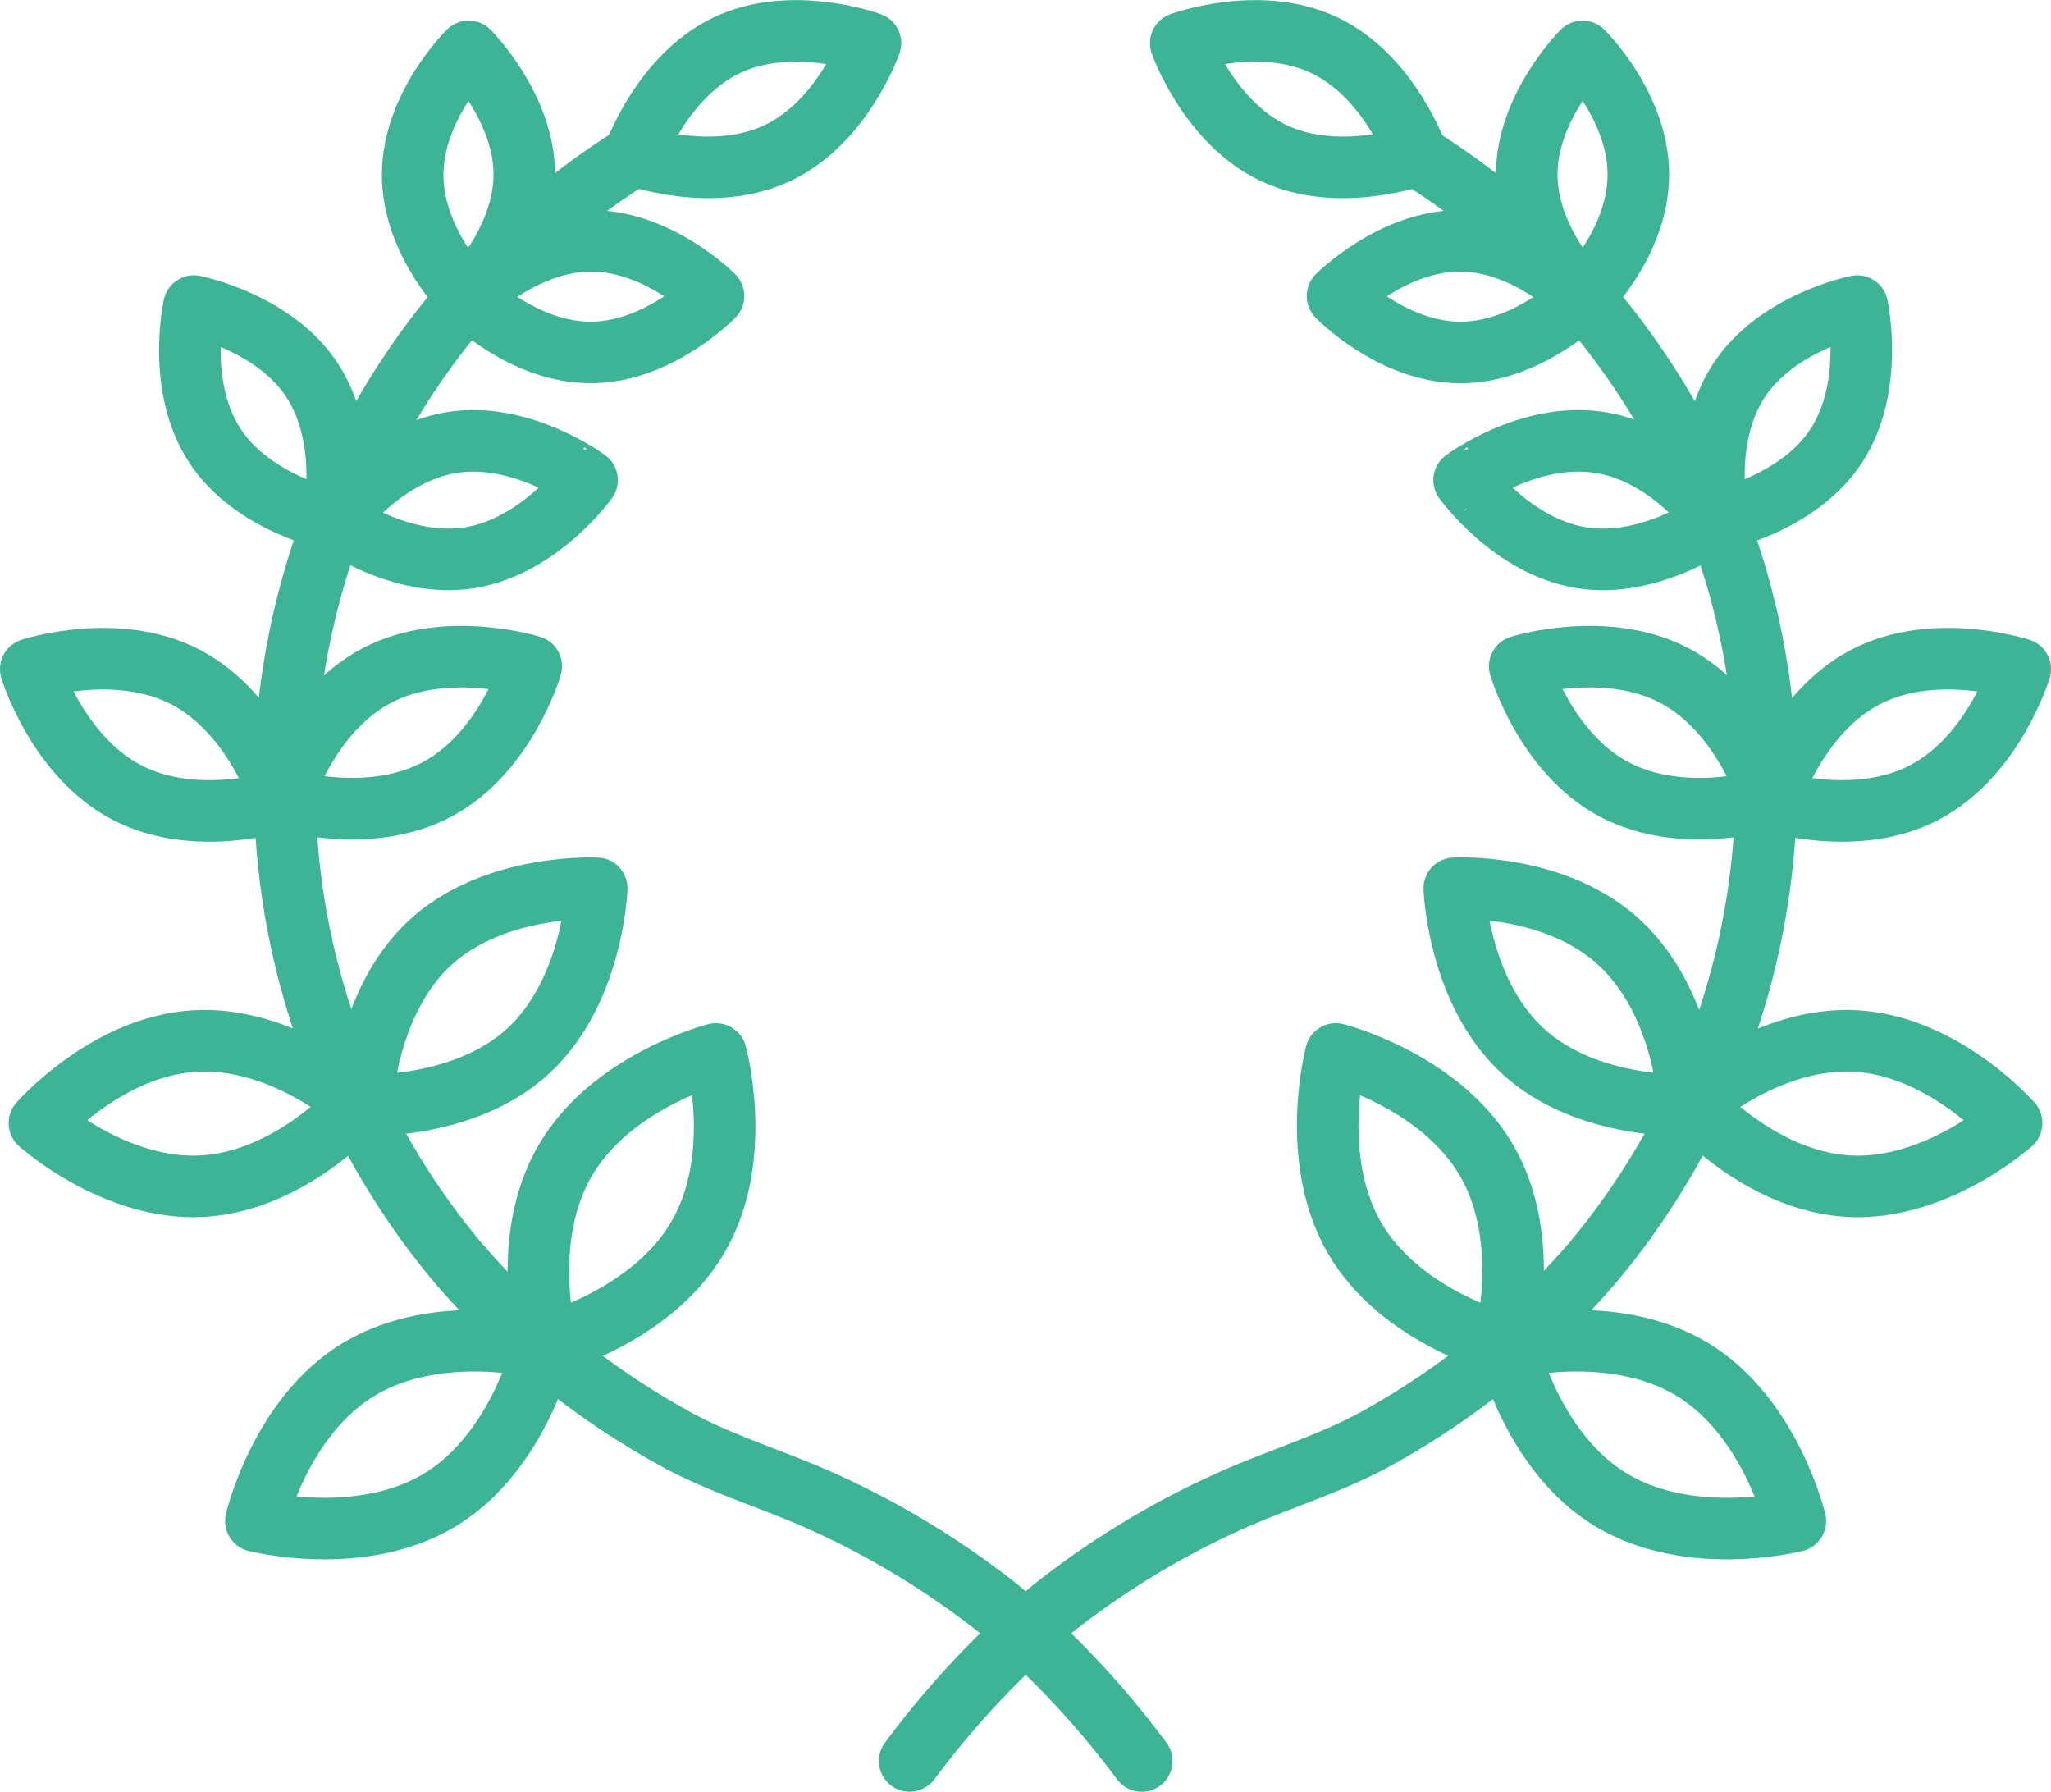
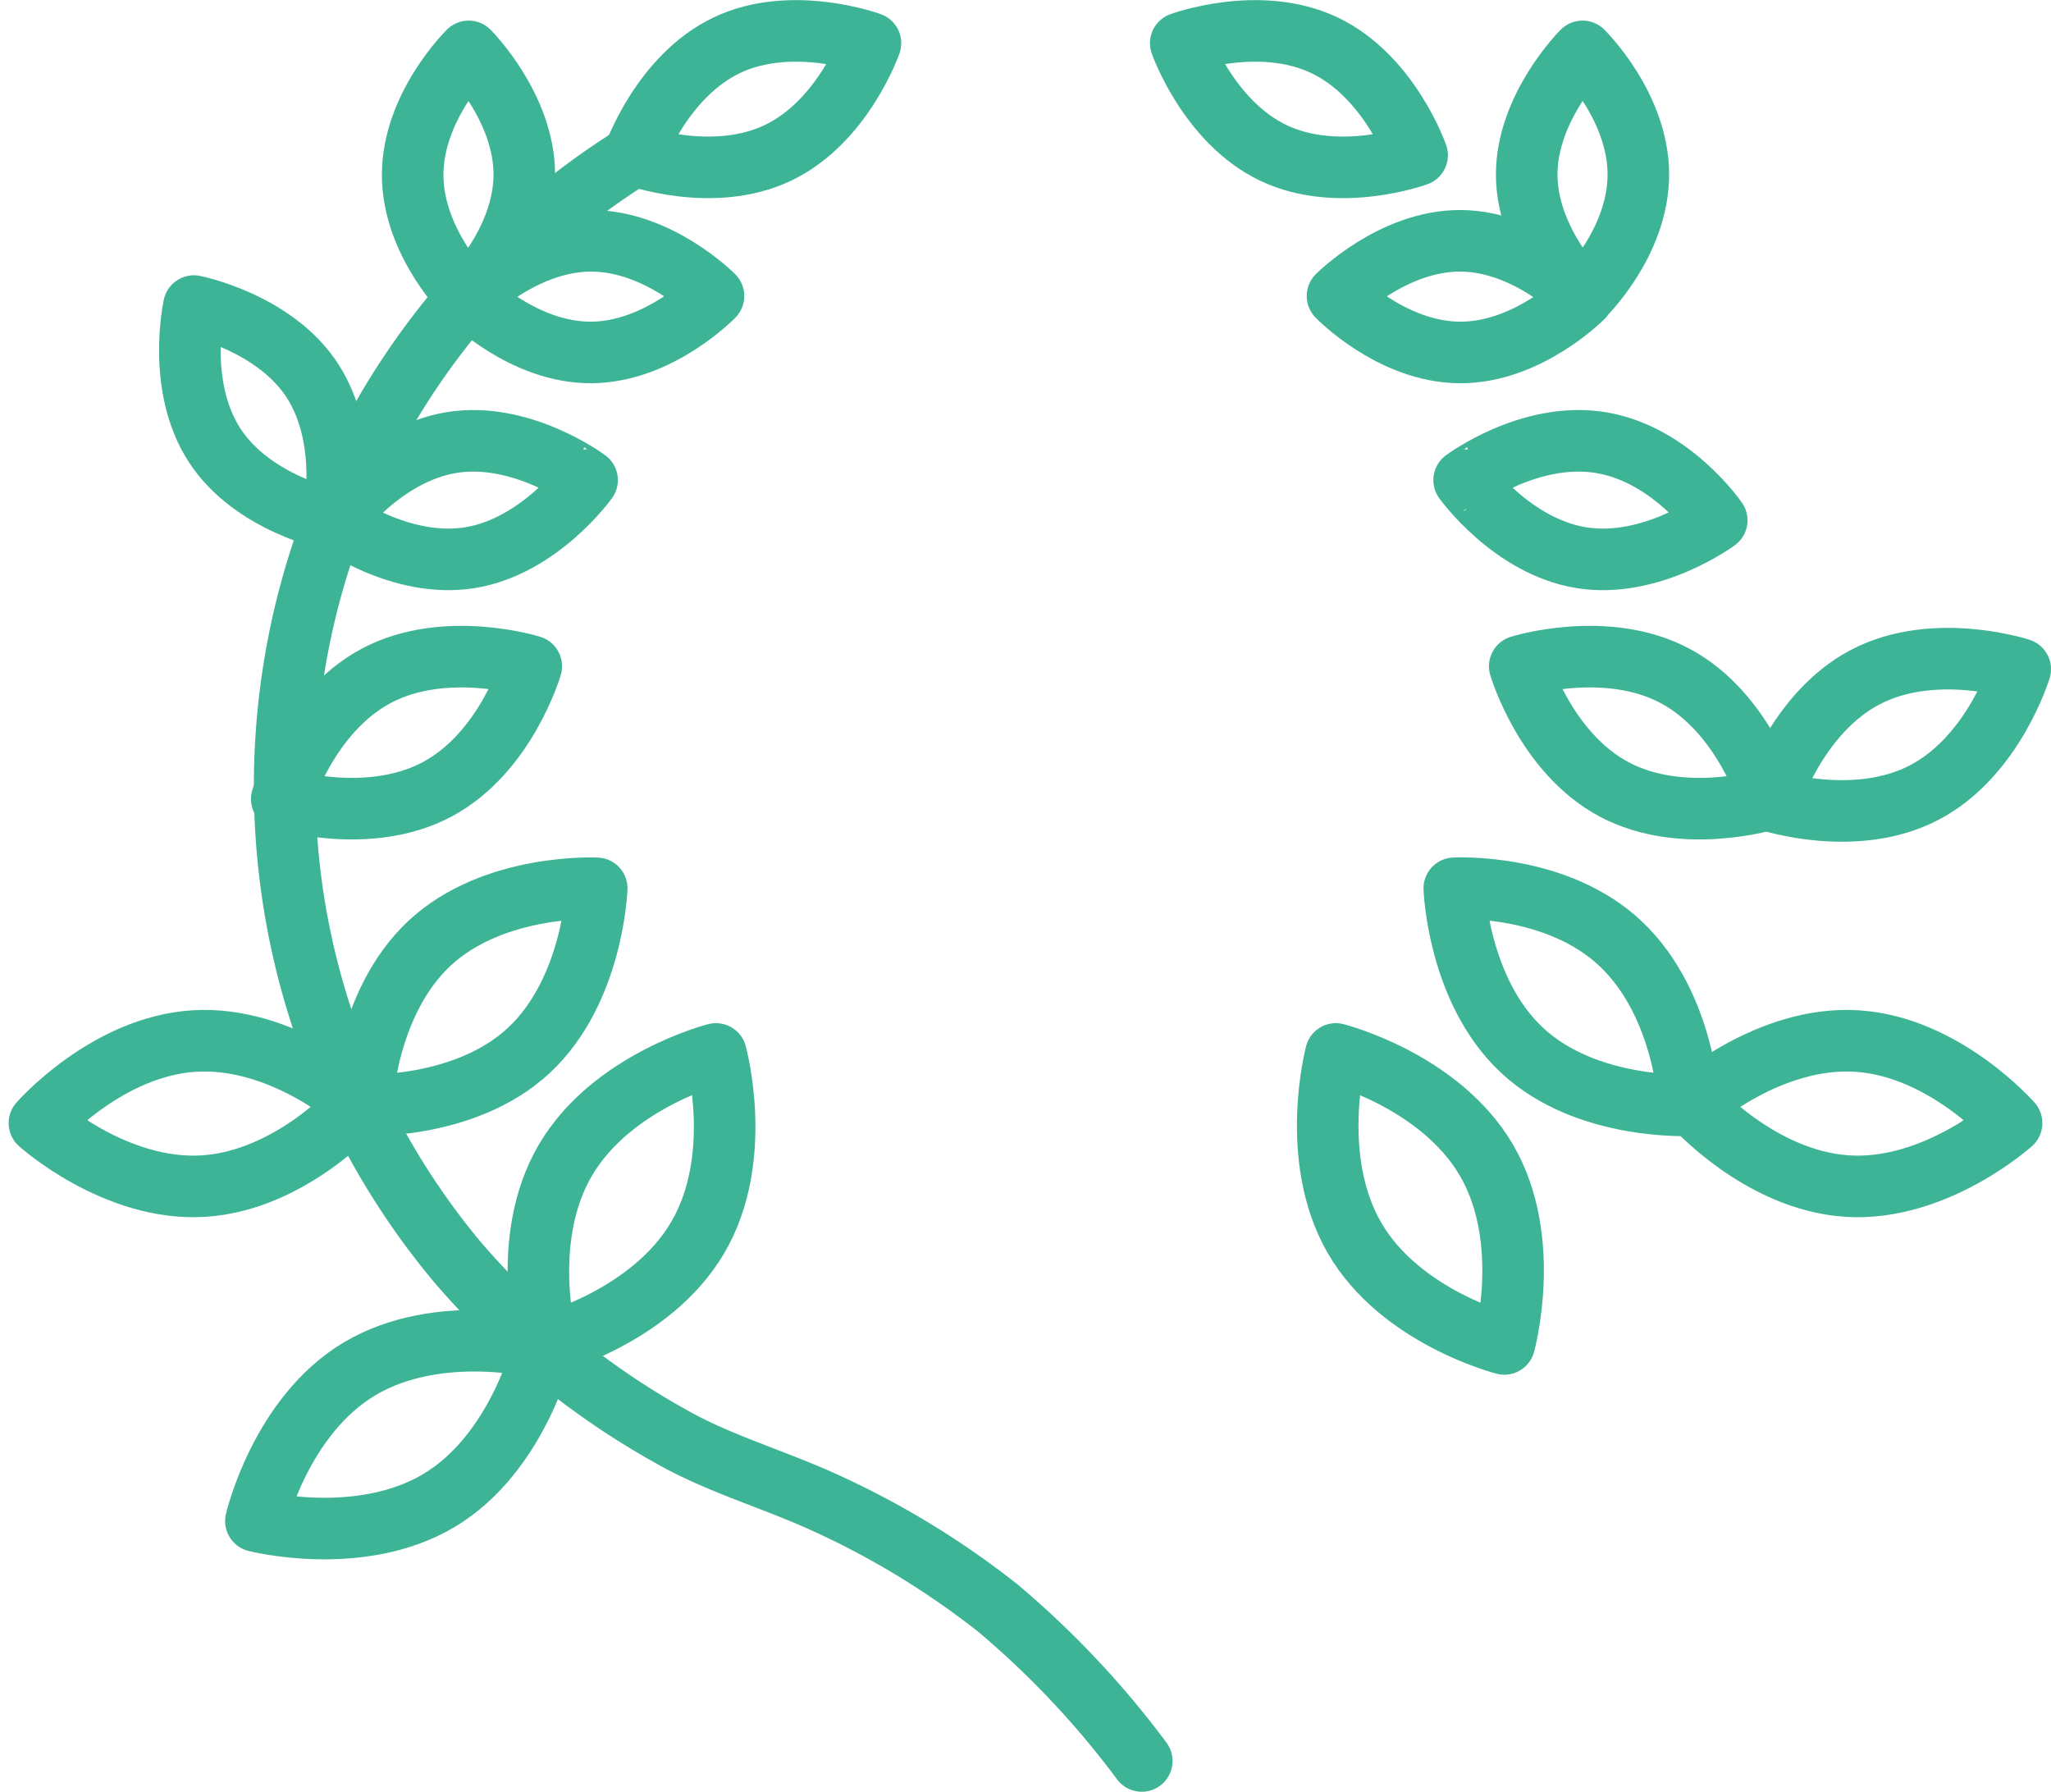
<svg xmlns="http://www.w3.org/2000/svg" width="35.26mm" height="30.8mm" viewBox="0 0 99.95 87.3">
  <defs>
    <style>.cls-1{fill:none;stroke:#3eb496;stroke-linecap:round;stroke-linejoin:round;stroke-width:3px;}</style>
  </defs>
  <title>wreath-icon</title>
  <g id="Layer_2" data-name="Layer 2">
    <g id="Layer_1-2" data-name="Layer 1">
      <g id="wreath-icon">
-         <path class="cls-1" d="M69,7.55a36.18,36.18,0,0,1,8.64,53.94A38.14,38.14,0,0,1,67.24,70c-2.17,1.23-4.71,2-7,3a40.89,40.89,0,0,0-8.91,5.36,44.28,44.28,0,0,0-7,7.44" />
        <path class="cls-1" d="M69.06,7.56s-3.83,1.4-7-.11S57.54,2.1,57.54,2.1s3.82-1.41,7,.1S69.06,7.56,69.06,7.56Z" />
        <path class="cls-1" d="M77.13,14.45S74.4,11.79,74.4,8.5s2.72-6,2.72-6,2.72,2.66,2.72,6S77.13,14.45,77.13,14.45Z" />
        <path class="cls-1" d="M77.12,14.49s-2.68,2.71-6,2.68-5.94-2.75-5.94-2.75,2.69-2.71,6-2.69S77.12,14.49,77.12,14.49Z" />
-         <path class="cls-1" d="M83.72,25.34s-.86-3.89,1-6.77,5.79-3.66,5.79-3.66.85,3.89-1,6.77S83.72,25.34,83.72,25.34Z" />
        <path class="cls-1" d="M83.66,25.35s-3.2,2.37-6.6,1.82-5.71-3.78-5.71-3.78S74.55,21,78,21.56,83.66,25.35,83.66,25.35Z" />
        <path class="cls-1" d="M86.23,39s1.28-4.22,4.65-6,7.57-.4,7.57-.4-1.28,4.22-4.65,6-7.57.4-7.57.4Z" />
        <path class="cls-1" d="M86.23,38.93s-4.21,1.32-7.57-.47-4.6-6-4.6-6,4.21-1.32,7.57.47,4.6,6,4.6,6Z" />
        <path class="cls-1" d="M82.47,53.79s3.71-3.33,8-3.07,7.56,4,7.56,4-3.71,3.34-8,3.07S82.47,53.79,82.47,53.79Z" />
        <path class="cls-1" d="M82.32,53.85s-5,.25-8.14-2.67-3.31-7.9-3.31-7.9S75.85,43,79,46s3.31,7.9,3.31,7.9Z" />
-         <path class="cls-1" d="M73.49,65.69s5.07-1.3,8.93,1,5.07,7.42,5.07,7.42-5.06,1.3-8.93-1S73.49,65.69,73.49,65.69Z" />
        <path class="cls-1" d="M73.31,65.48S68.24,64.19,66,60.3s-.9-8.95-.9-8.95,5.07,1.29,7.34,5.18S73.31,65.48,73.31,65.48Z" />
        <path class="cls-1" d="M30.94,7.55a36.2,36.2,0,0,0-8.65,53.94A38.18,38.18,0,0,0,32.72,70c2.16,1.23,4.71,2,7,3a41,41,0,0,1,8.92,5.36,44.22,44.22,0,0,1,7,7.44" />
        <path class="cls-1" d="M30.9,7.56s3.82,1.4,7-.11S42.42,2.1,42.42,2.1s-3.83-1.41-7,.1S30.9,7.56,30.9,7.56Z" />
        <path class="cls-1" d="M22.83,14.45s2.72-2.66,2.72-5.95-2.71-6-2.71-6-2.72,2.66-2.73,6,2.72,6,2.72,6Z" />
        <path class="cls-1" d="M22.83,14.49s2.69,2.71,6,2.68,5.94-2.75,5.94-2.75-2.68-2.71-6-2.69-6,2.76-6,2.76Z" />
        <path class="cls-1" d="M16.24,25.34s.85-3.89-1-6.77-5.79-3.66-5.79-3.66-.86,3.89,1,6.77S16.24,25.34,16.24,25.34Z" />
        <path class="cls-1" d="M16.3,25.35s3.2,2.37,6.6,1.82,5.71-3.78,5.71-3.78S25.4,21,22,21.56,16.3,25.35,16.3,25.35Z" />
-         <path class="cls-1" d="M13.73,39s-1.28-4.22-4.66-6-7.57-.4-7.57-.4,1.28,4.22,4.66,6,7.57.4,7.57.4Z" />
        <path class="cls-1" d="M13.73,38.93s4.21,1.32,7.57-.47,4.59-6,4.59-6-4.2-1.32-7.56.47-4.6,6-4.6,6Z" />
        <path class="cls-1" d="M17.48,53.79s-3.7-3.33-8-3.07-7.56,4-7.56,4,3.7,3.34,8,3.07S17.48,53.79,17.48,53.79Z" />
        <path class="cls-1" d="M17.63,53.85s5,.25,8.14-2.67,3.31-7.9,3.31-7.9-5-.25-8.14,2.67S17.63,53.85,17.63,53.85Z" />
        <path class="cls-1" d="M26.46,65.69s-5.06-1.3-8.93,1-5.06,7.42-5.06,7.42,5.06,1.3,8.92-1S26.46,65.69,26.46,65.69Z" />
        <path class="cls-1" d="M26.65,65.48S31.71,64.19,34,60.3s.89-8.95.89-8.95-5.06,1.29-7.34,5.18S26.65,65.48,26.65,65.48Z" />
      </g>
    </g>
  </g>
</svg>